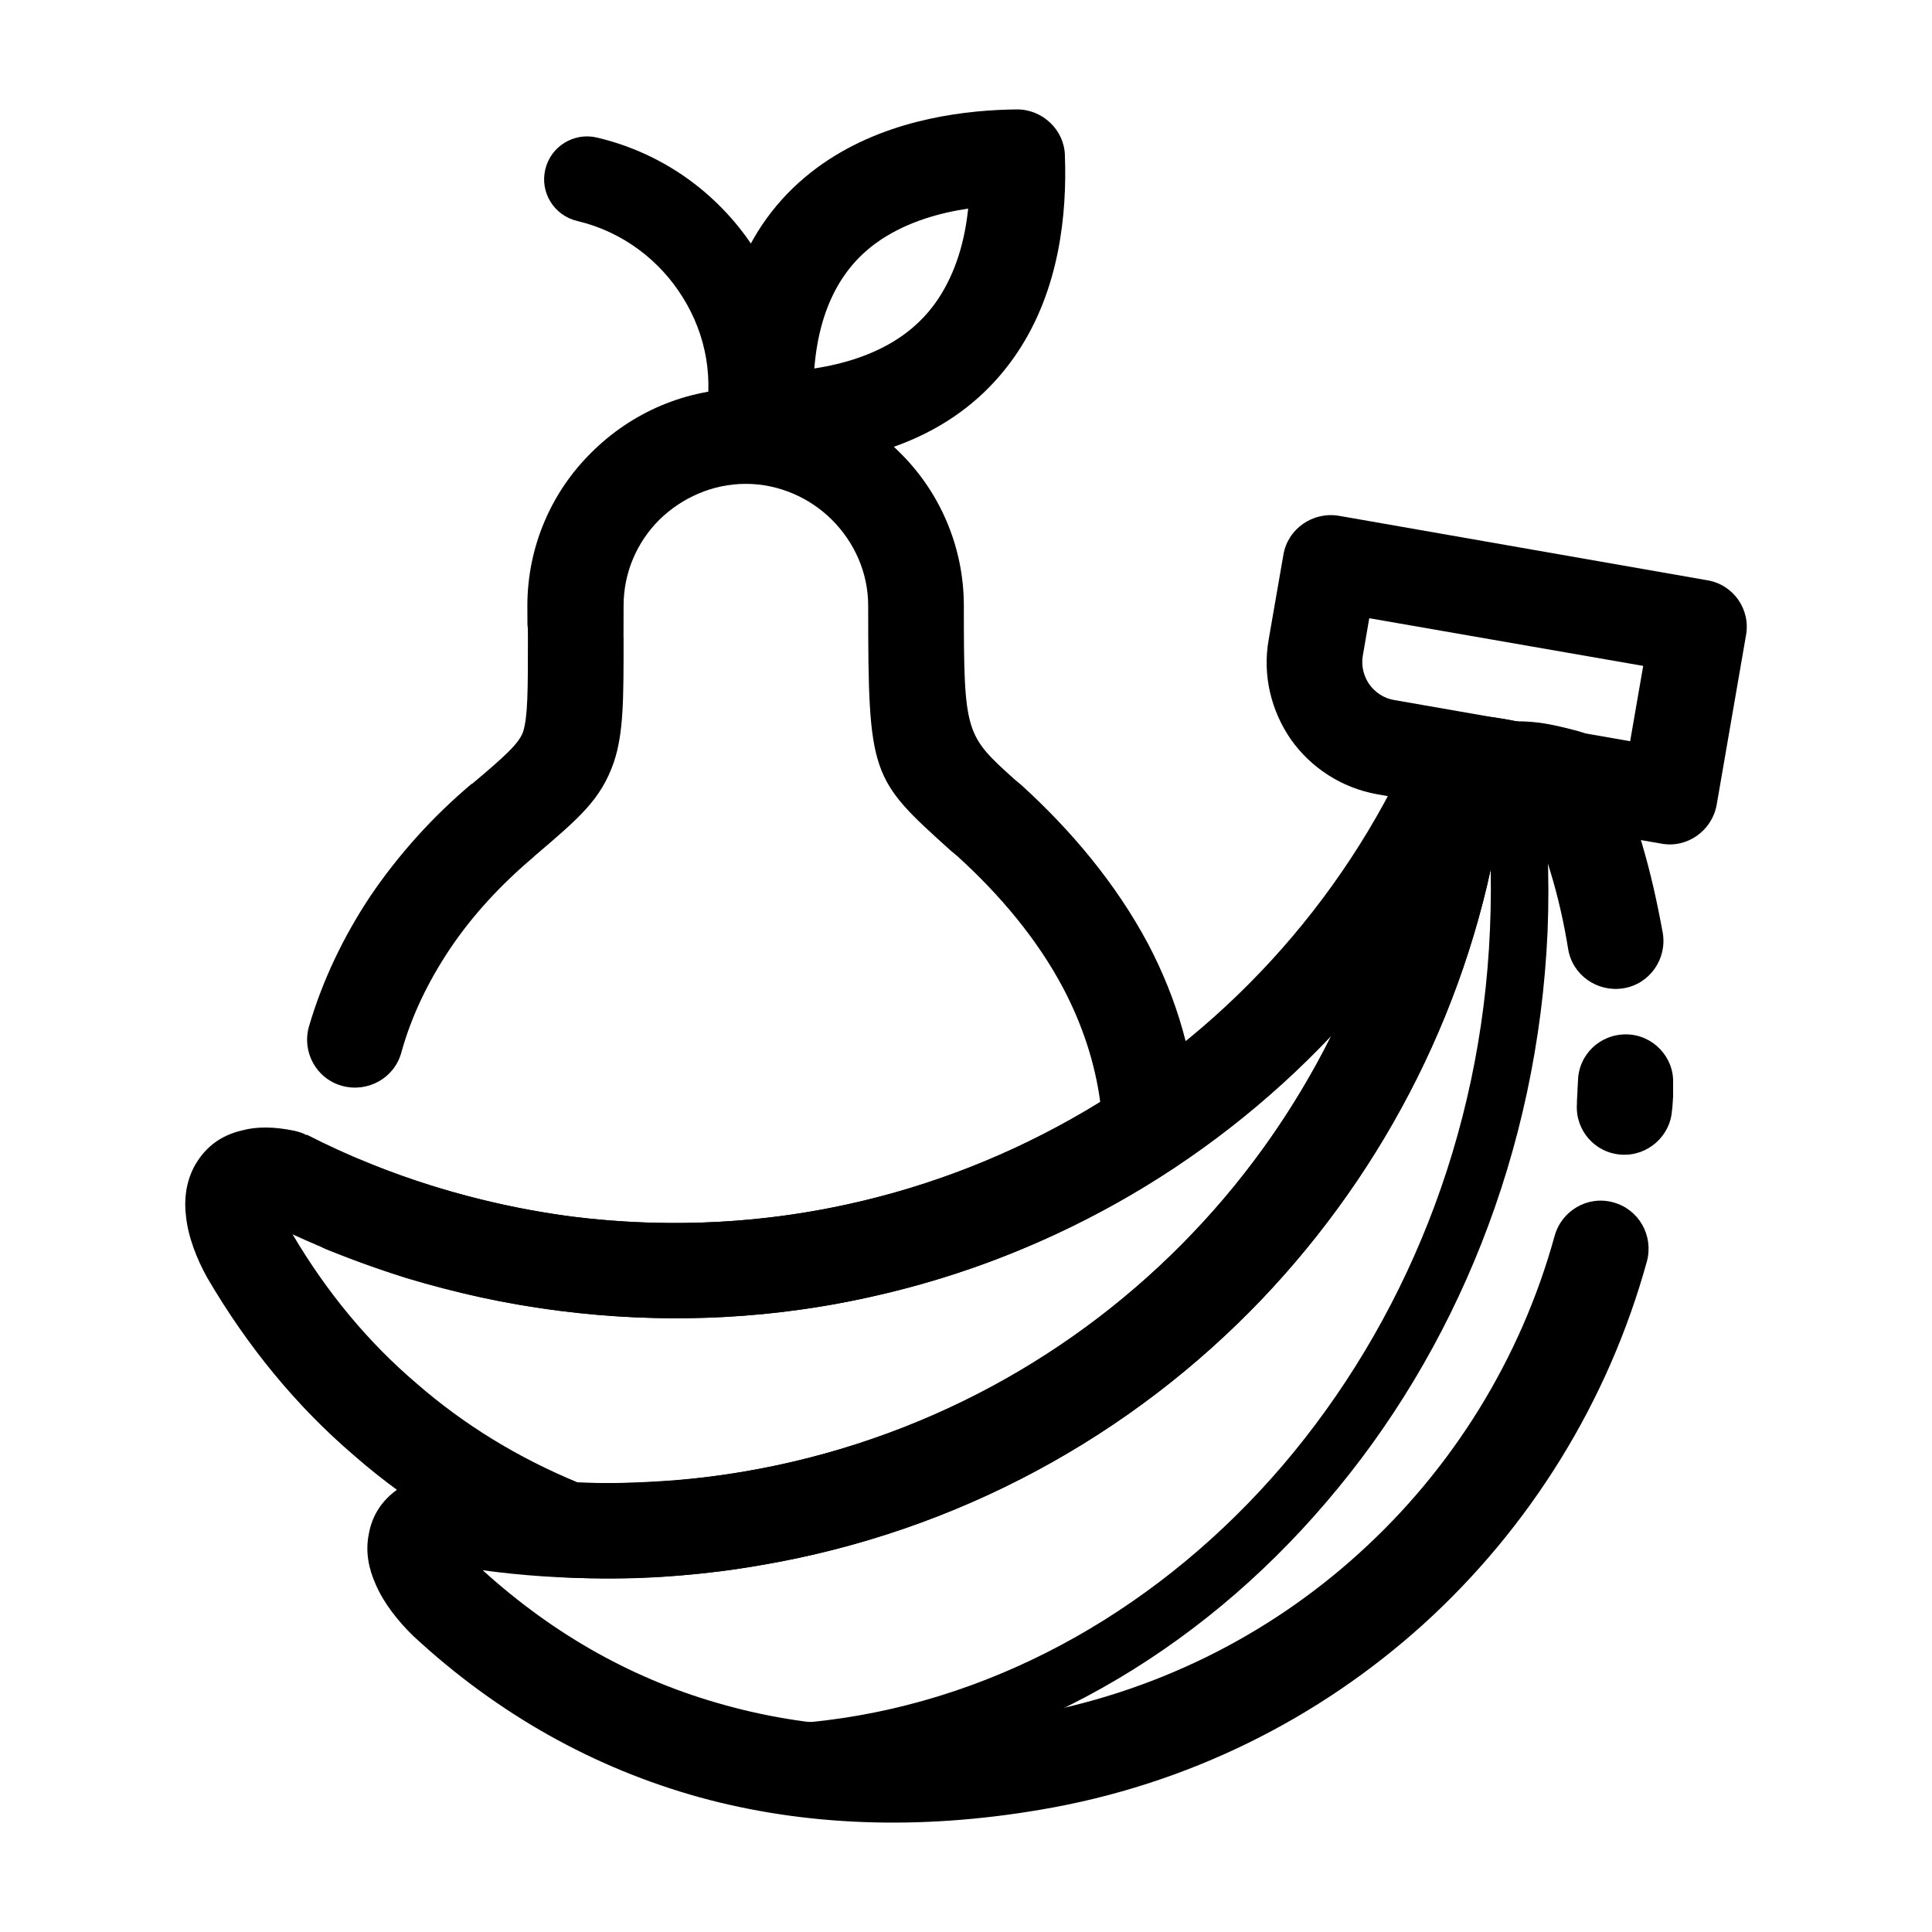
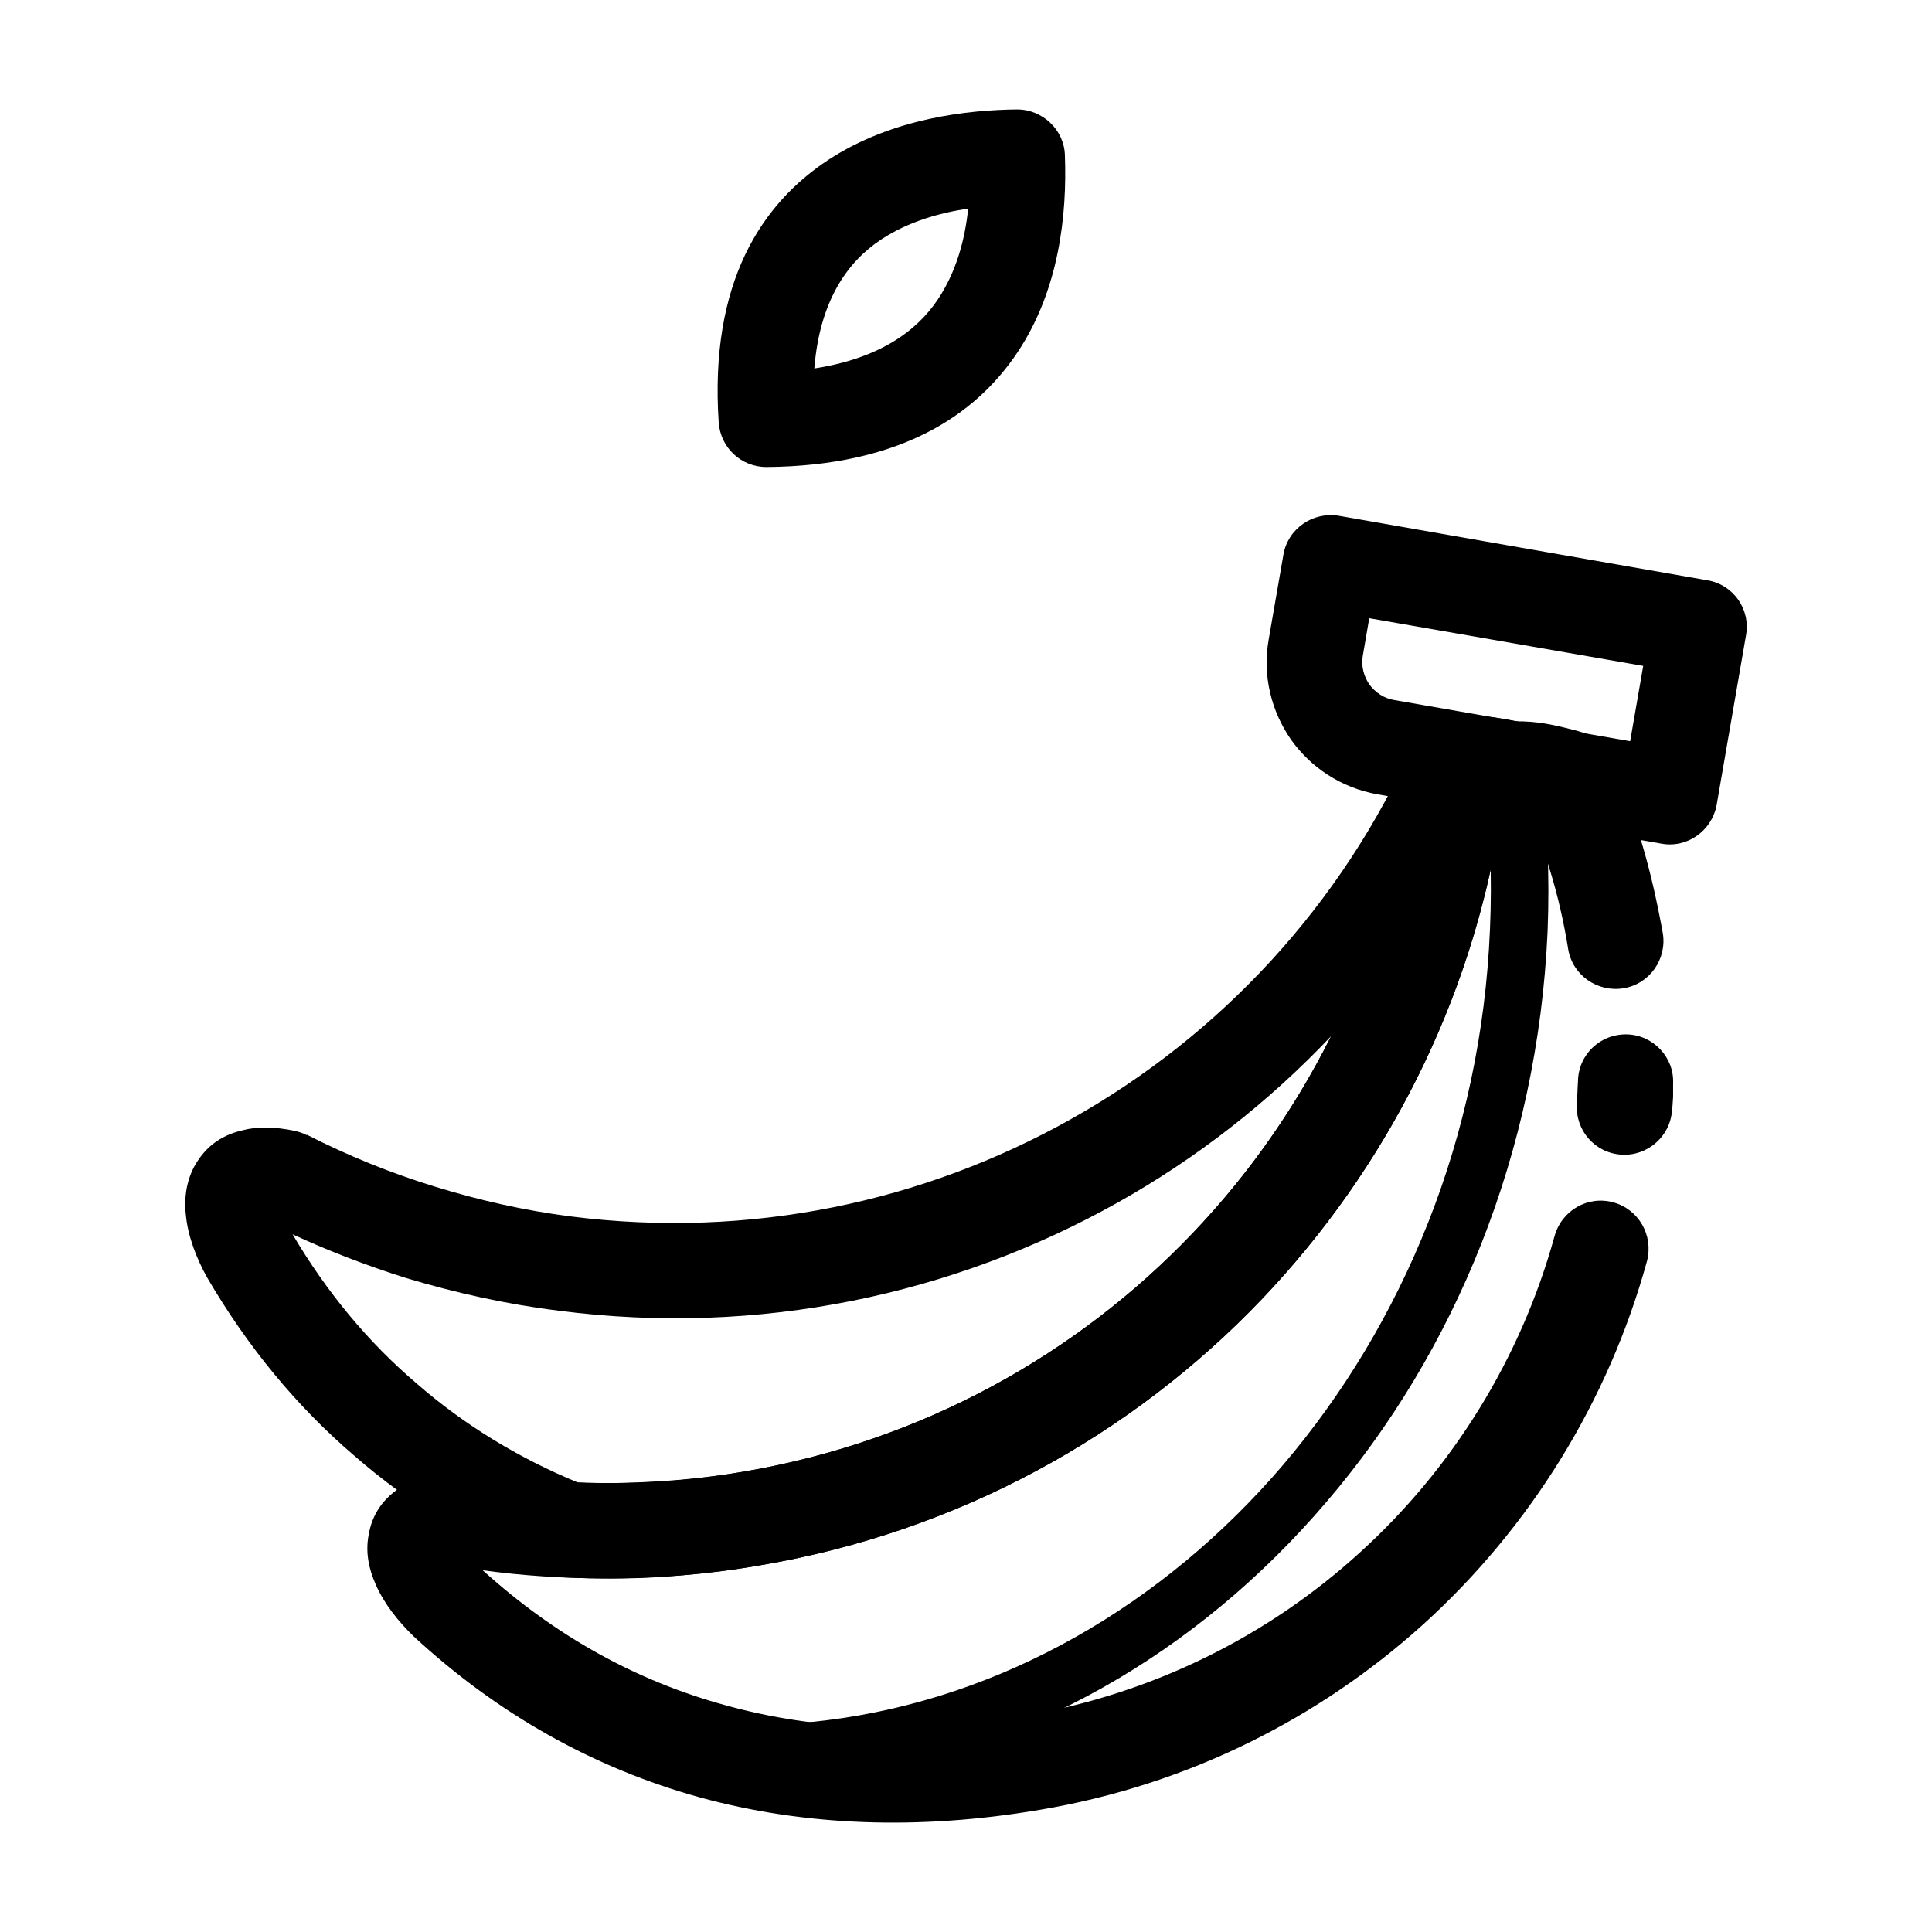
<svg xmlns="http://www.w3.org/2000/svg" fill="#000000" width="800px" height="800px" version="1.1" viewBox="144 144 512 512">
  <g>
-     <path d="m250.34 423c-1.875 6.75-8.934 10.625-15.699 8.762-6.769-1.867-10.66-8.902-8.785-15.652 3.602-12.348 9.219-23.98 16.277-34.605 7.492-11.059 16.566-21.109 26.793-29.727l0.289-0.145c8.352-7.039 12.242-10.484 13.395-13.645 1.293-4.019 1.293-11.199 1.293-24.844 0-9.477-0.145 4.309-0.145-8.613 0-15.793 6.484-30.301 17-40.637 10.516-10.484 24.918-16.941 40.91-16.941 15.844 0 30.25 6.465 40.762 16.941 10.516 10.34 17 24.844 17 40.637 0 33.891 0.434 34.32 13.539 46.098l1.727 1.438c13.25 12.062 25.066 26.137 33.562 42.074 7.633 14.504 12.391 30.445 13.25 47.82 0.145 4.742-2.16 8.902-5.906 11.199-23.625 15.793-50.129 27.426-78.215 33.891-27.078 6.465-55.887 8.039-85.273 4.309-10.801-1.438-21.316-3.445-31.258-6.176-10.516-2.731-20.598-6.176-30.25-10.051-6.484-2.727-9.508-10.195-6.769-16.516 2.594-6.465 10.082-9.621 16.566-6.891 8.641 3.586 17.574 6.606 26.793 9.047 9.219 2.445 18.582 4.309 28.086 5.602 26.219 3.305 52 1.863 76.344-3.879 22.902-5.316 44.367-14.359 63.953-26.418-1.441-10.77-4.898-20.824-9.793-30.156-6.914-13.07-16.852-24.844-28.086-35.039l-1.727-1.438c-21.176-19.098-21.895-19.672-21.895-64.906 0-8.902-3.742-16.941-9.652-22.832-5.762-5.742-13.969-9.477-22.758-9.477-8.934 0-17 3.734-22.902 9.477-5.906 5.891-9.508 13.93-9.508 22.832 0 19.098-0.145 4.309 0 8.613 0 16.367 0 25.129-2.594 32.883-3.457 9.91-9.074 14.645-21.027 24.844l-0.289 0.289c-8.5 7.18-16.133 15.367-22.184 24.41-5.625 8.469-10.086 17.512-12.824 27.422z" />
-     <path d="m297 202.57c-6.191-1.438-9.941-7.613-8.5-13.645 1.441-6.176 7.633-9.91 13.684-8.473 18.293 4.309 33.129 15.652 42.352 30.445 9.074 14.793 12.531 33.031 8.211 51.27-1.441 6.176-7.633 9.91-13.828 8.473-6.051-1.438-9.941-7.613-8.5-13.645 3.023-12.207 0.719-24.27-5.473-34.18-6.051-9.766-15.844-17.371-27.945-20.246z" />
    <path d="m426.21 185.2c0.574 15.508-1.441 35.469-12.531 52.125-11.383 17.09-31.543 30.156-66.547 30.445-6.769 0-12.242-5.168-12.676-11.922-2.449-37.051 11.383-57.871 29.094-69.5 17.141-11.199 37.309-13.211 49.984-13.355 6.773 0 12.531 5.457 12.676 12.207zm-33.703 38.199c4.898-7.324 7.203-15.793 8.066-24.121-7.633 1.148-15.844 3.445-23.051 8.188-8.934 5.891-16.277 16.227-17.719 34.18 16.855-2.598 26.938-9.633 32.703-18.246z" />
    <path d="m289.66 561.15c-19.301-7.754-36.734-18.238-51.855-31.449-15.27-13.07-28.234-28.863-38.891-47.102-2.734-4.883-5.043-10.77-5.617-16.227-0.574-4.453 0-8.902 2.016-12.922 2.594-4.883 6.625-8.473 12.965-9.91 3.742-1.004 8.352-1.004 13.828 0.145 1.152 0.289 2.16 0.574 3.168 1.148v-0.145c10.949 5.602 22.328 10.195 33.992 13.785 11.668 3.594 23.625 6.316 36.012 7.898 47.535 6.031 93.48-3.879 132.38-25.703 39.754-22.258 72.02-57.012 90.891-99.516 2.301-5.168 7.492-8.039 12.82-7.613 3.457 0.141 6.191 0.289 8.641 0.574 2.883 0.43 5.477 0.863 7.926 1.578 6.769 1.723 10.801 8.613 9.074 15.367-1.441 5.742-6.625 9.477-12.242 9.477-0.867 0-1.875 0.141-3.168 0.434-7.633 48.25-30.109 92.621-63.234 127.38-34.285 35.902-80.23 61.605-133.1 70.508-8.5 1.438-17.141 2.438-25.641 3.019-8.641 0.574-17.141 0.574-25.785 0.145-1.441-0.008-2.883-0.293-4.176-0.867zm-35.293-50.547c12.531 10.914 26.793 19.672 42.777 26.277 6.914 0.289 13.828 0.145 20.887-0.289 7.633-0.434 15.27-1.289 23.051-2.586 47.246-8.039 88.297-31.02 118.98-63.184 14.691-15.367 27.078-33.031 36.734-52.27-16.566 17.516-35.719 32.457-56.754 44.23-43.359 24.27-94.781 35.469-147.93 28.574-13.969-1.723-27.367-4.734-40.328-8.613-10.516-3.305-20.598-7.18-30.25-11.633 9.07 15.363 20.016 28.578 32.836 39.492z" />
    <path d="m562.18 430.47c0.145-7.039 5.906-12.496 12.965-12.348 6.914 0.141 12.531 6.031 12.242 12.922v3.594c-0.141 1.723-0.141 2.871-0.289 3.586-0.434 6.891-6.481 12.207-13.395 11.773-7.059-0.43-12.242-6.465-11.809-13.355 0-1.582 0.145-2.586 0.145-3.16 0-1.289 0.141-2.293 0.141-3.012zm-6.191 41.07c1.875-6.75 8.785-10.77 15.559-8.902 6.769 1.863 10.66 8.762 8.934 15.508-10.227 37.191-30.969 70.648-59.344 96.359-27.512 24.844-62.227 42.508-101.55 49.113-32.121 5.457-62.371 4.309-90.172-3.305-27.945-7.754-53.438-21.973-75.77-42.648-4.035-3.879-7.926-8.762-10.082-13.785-1.875-4.168-2.734-8.613-1.875-13.07 0.863-5.309 3.742-9.91 9.359-13.211 3.316-2.012 7.777-3.445 13.395-3.879 1.152-0.145 2.309 0 3.316 0.141 12.102 2.012 24.344 3.16 36.586 3.16 11.957 0.145 24.199-0.863 36.734-3.019 47.246-8.039 88.297-31.02 118.98-63.184 31.402-32.883 52-75.535 57.617-121.78 0.719-5.316 4.465-9.477 9.359-10.77 18.008-5.027 25.496-3.012 35.004-0.574l0.434 0.141c4.324 1.148 7.492 4.309 8.785 8.188 3.023 7.18 5.762 14.359 7.918 21.684 2.309 7.754 4.035 15.652 5.477 23.547 1.152 6.891-3.457 13.496-10.375 14.645-6.914 1.148-13.543-3.445-14.691-10.34-1.152-7.18-2.734-14.07-4.75-20.676-1.441-4.883-3.027-9.477-4.758-13.93-2.449-0.434-5.043-0.434-8.5 0-7.633 48.25-30.109 92.621-63.234 127.38-34.285 35.902-80.23 61.605-133.1 70.508-13.684 2.438-27.367 3.445-40.91 3.445-11.09 0-21.895-0.715-32.41-2.156 19.156 17.375 40.621 29.297 64.242 35.754 24.199 6.75 50.703 7.613 79.078 2.871 34.426-5.883 64.82-21.25 88.871-43.082 24.789-22.383 42.934-51.672 51.867-84.129z" />
    <path d="m552.25 347.04c1.875 14.793 2.449 29.438 1.875 43.801-2.594 58.59-24.633 111.58-58.625 151.21-34.137 40.062-80.23 66.773-130.93 72.945-9.793 1.148-20.02 1.582-30.25 1.148l0.574-15.078c9.359 0.289 18.582 0 27.945-1.148 46.668-5.742 89.453-30.586 121.14-67.637 31.836-37.336 52.578-86.875 54.879-142.02 0.574-13.496 0.141-27.285-1.727-41.5z" />
    <path d="m498.81 280.69 97.66 17.09c6.914 1.148 11.523 7.754 10.227 14.645l-7.777 44.945c-1.293 6.891-7.918 11.488-14.691 10.195l-75.199-13.062c-9.652-1.723-17.719-7.18-22.902-14.504-5.184-7.465-7.633-16.941-5.906-26.566l3.891-22.406c1.156-6.891 7.781-11.484 14.699-10.336zm80.656 39.781-72.598-12.637-1.727 10.051c-0.434 2.731 0.289 5.316 1.727 7.465 1.582 2.156 3.891 3.734 6.625 4.168l62.512 10.914z" />
  </g>
</svg>